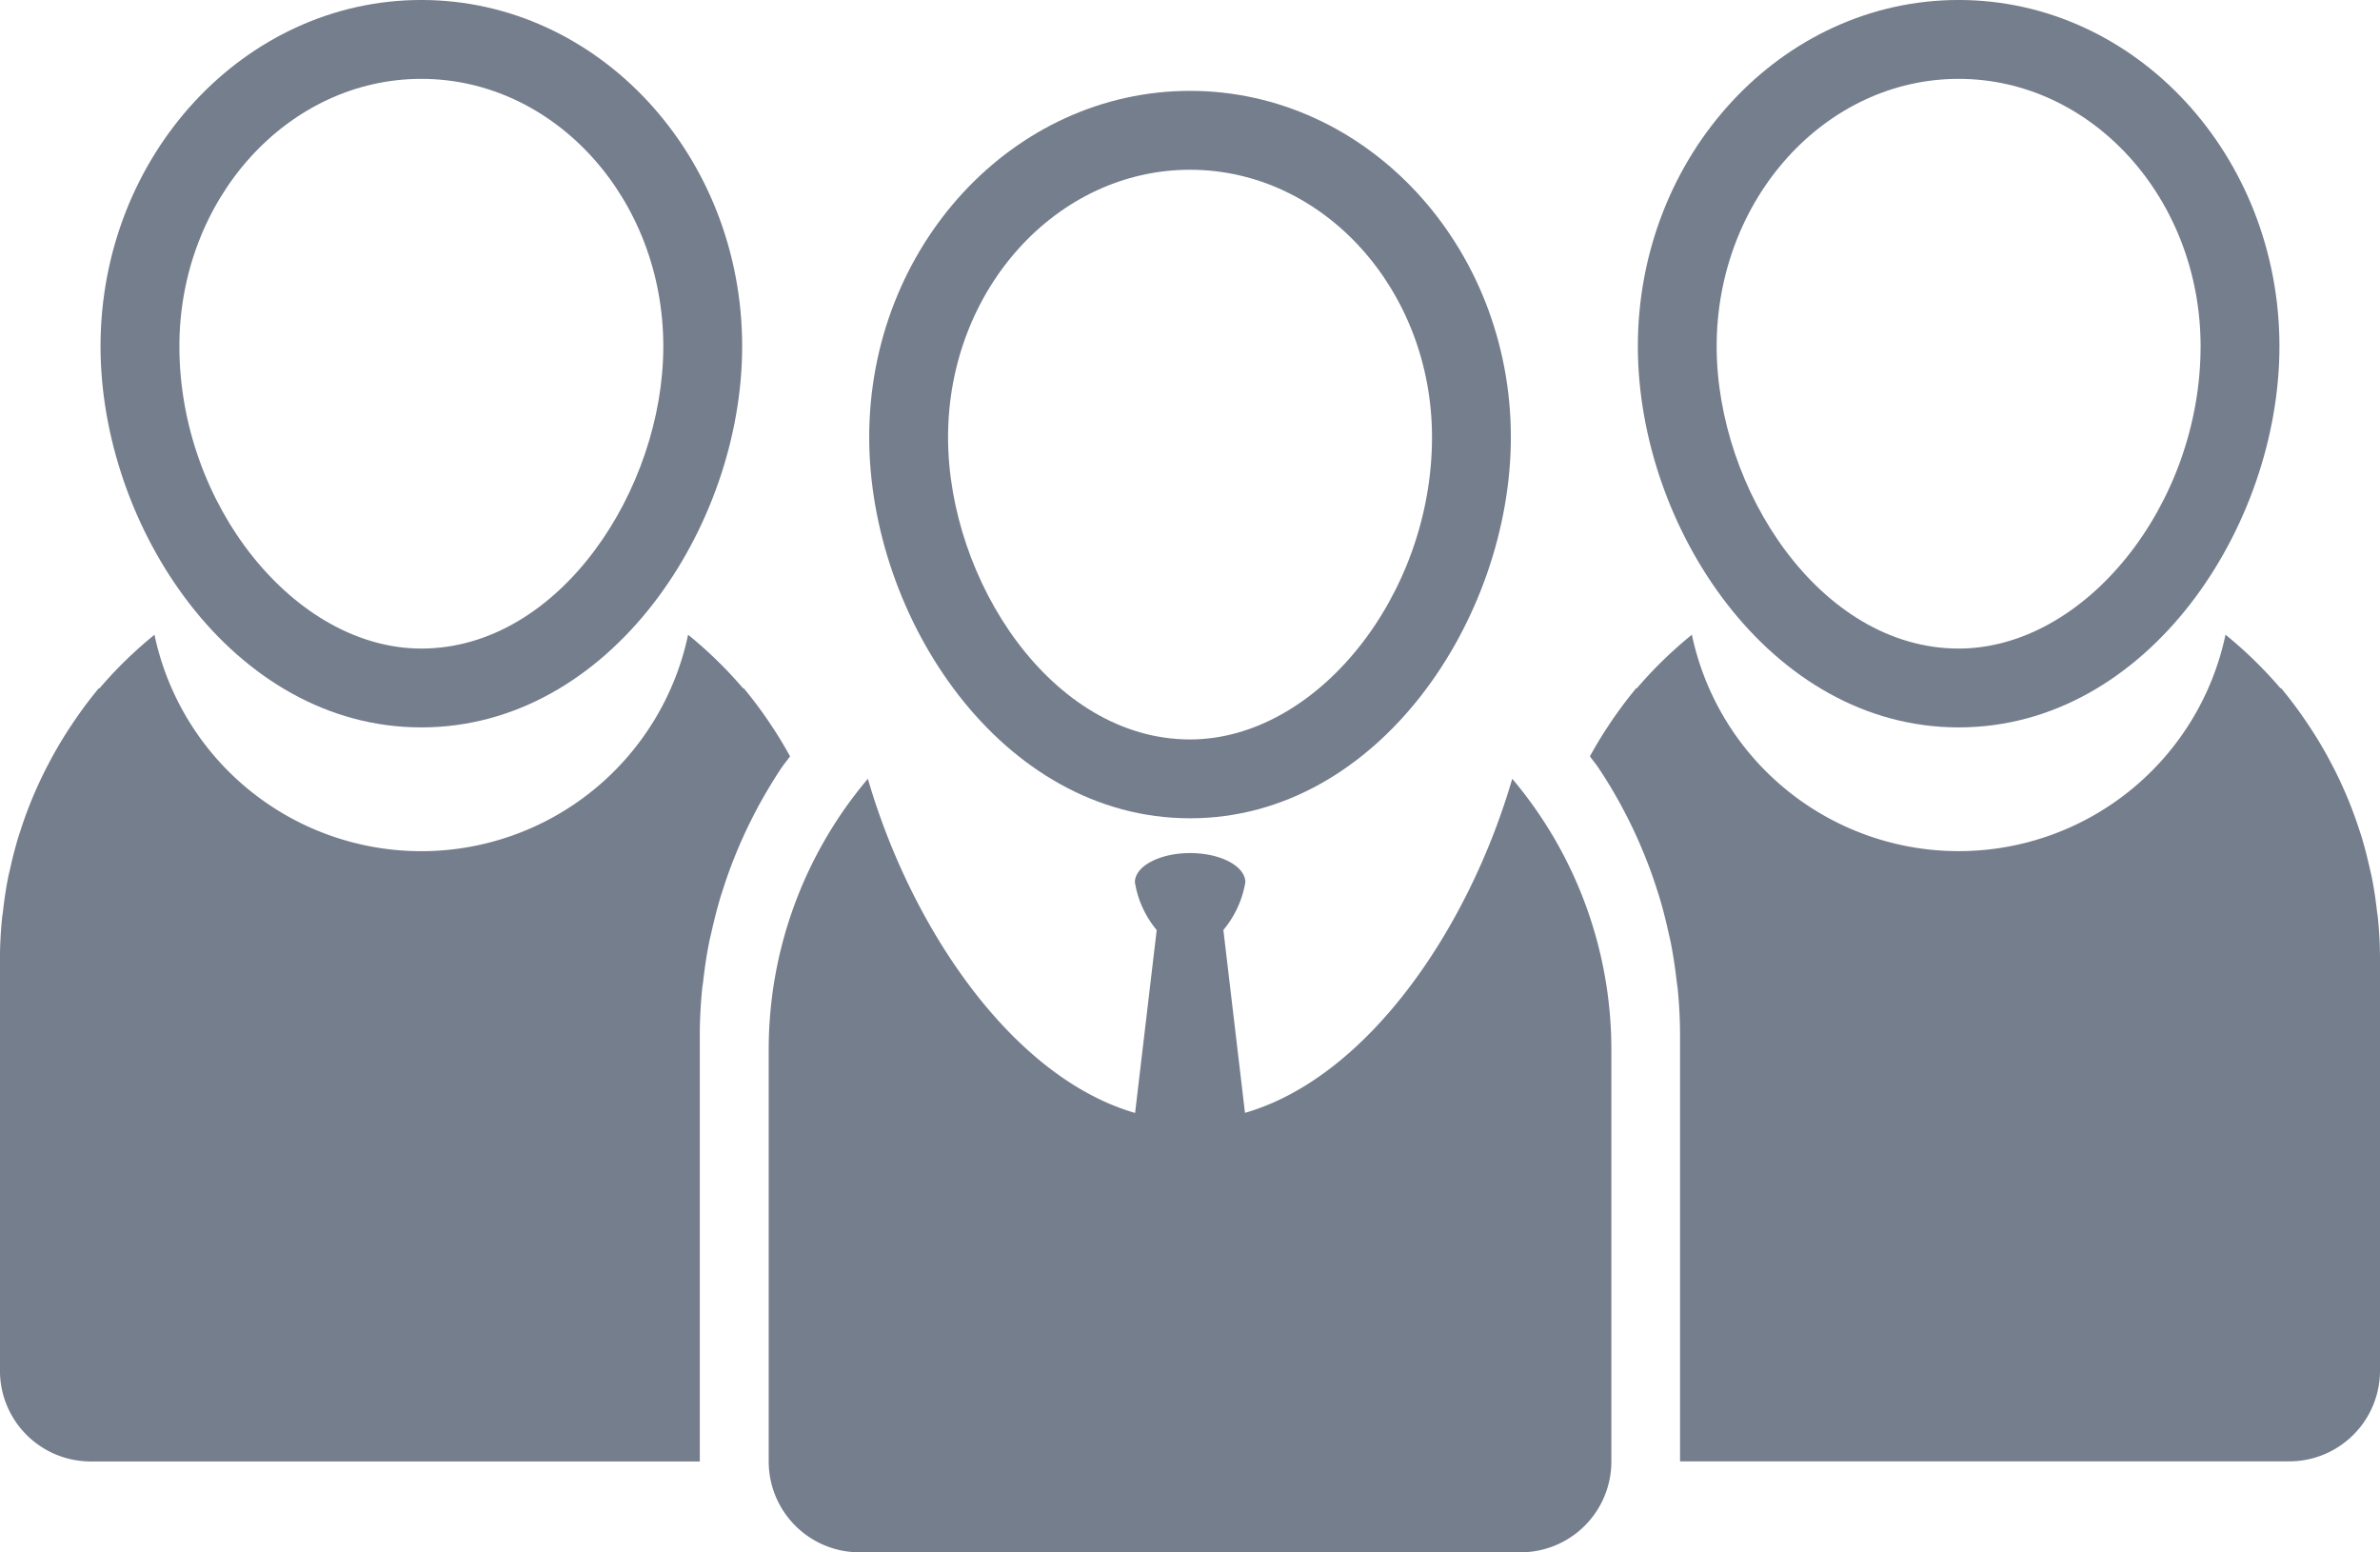
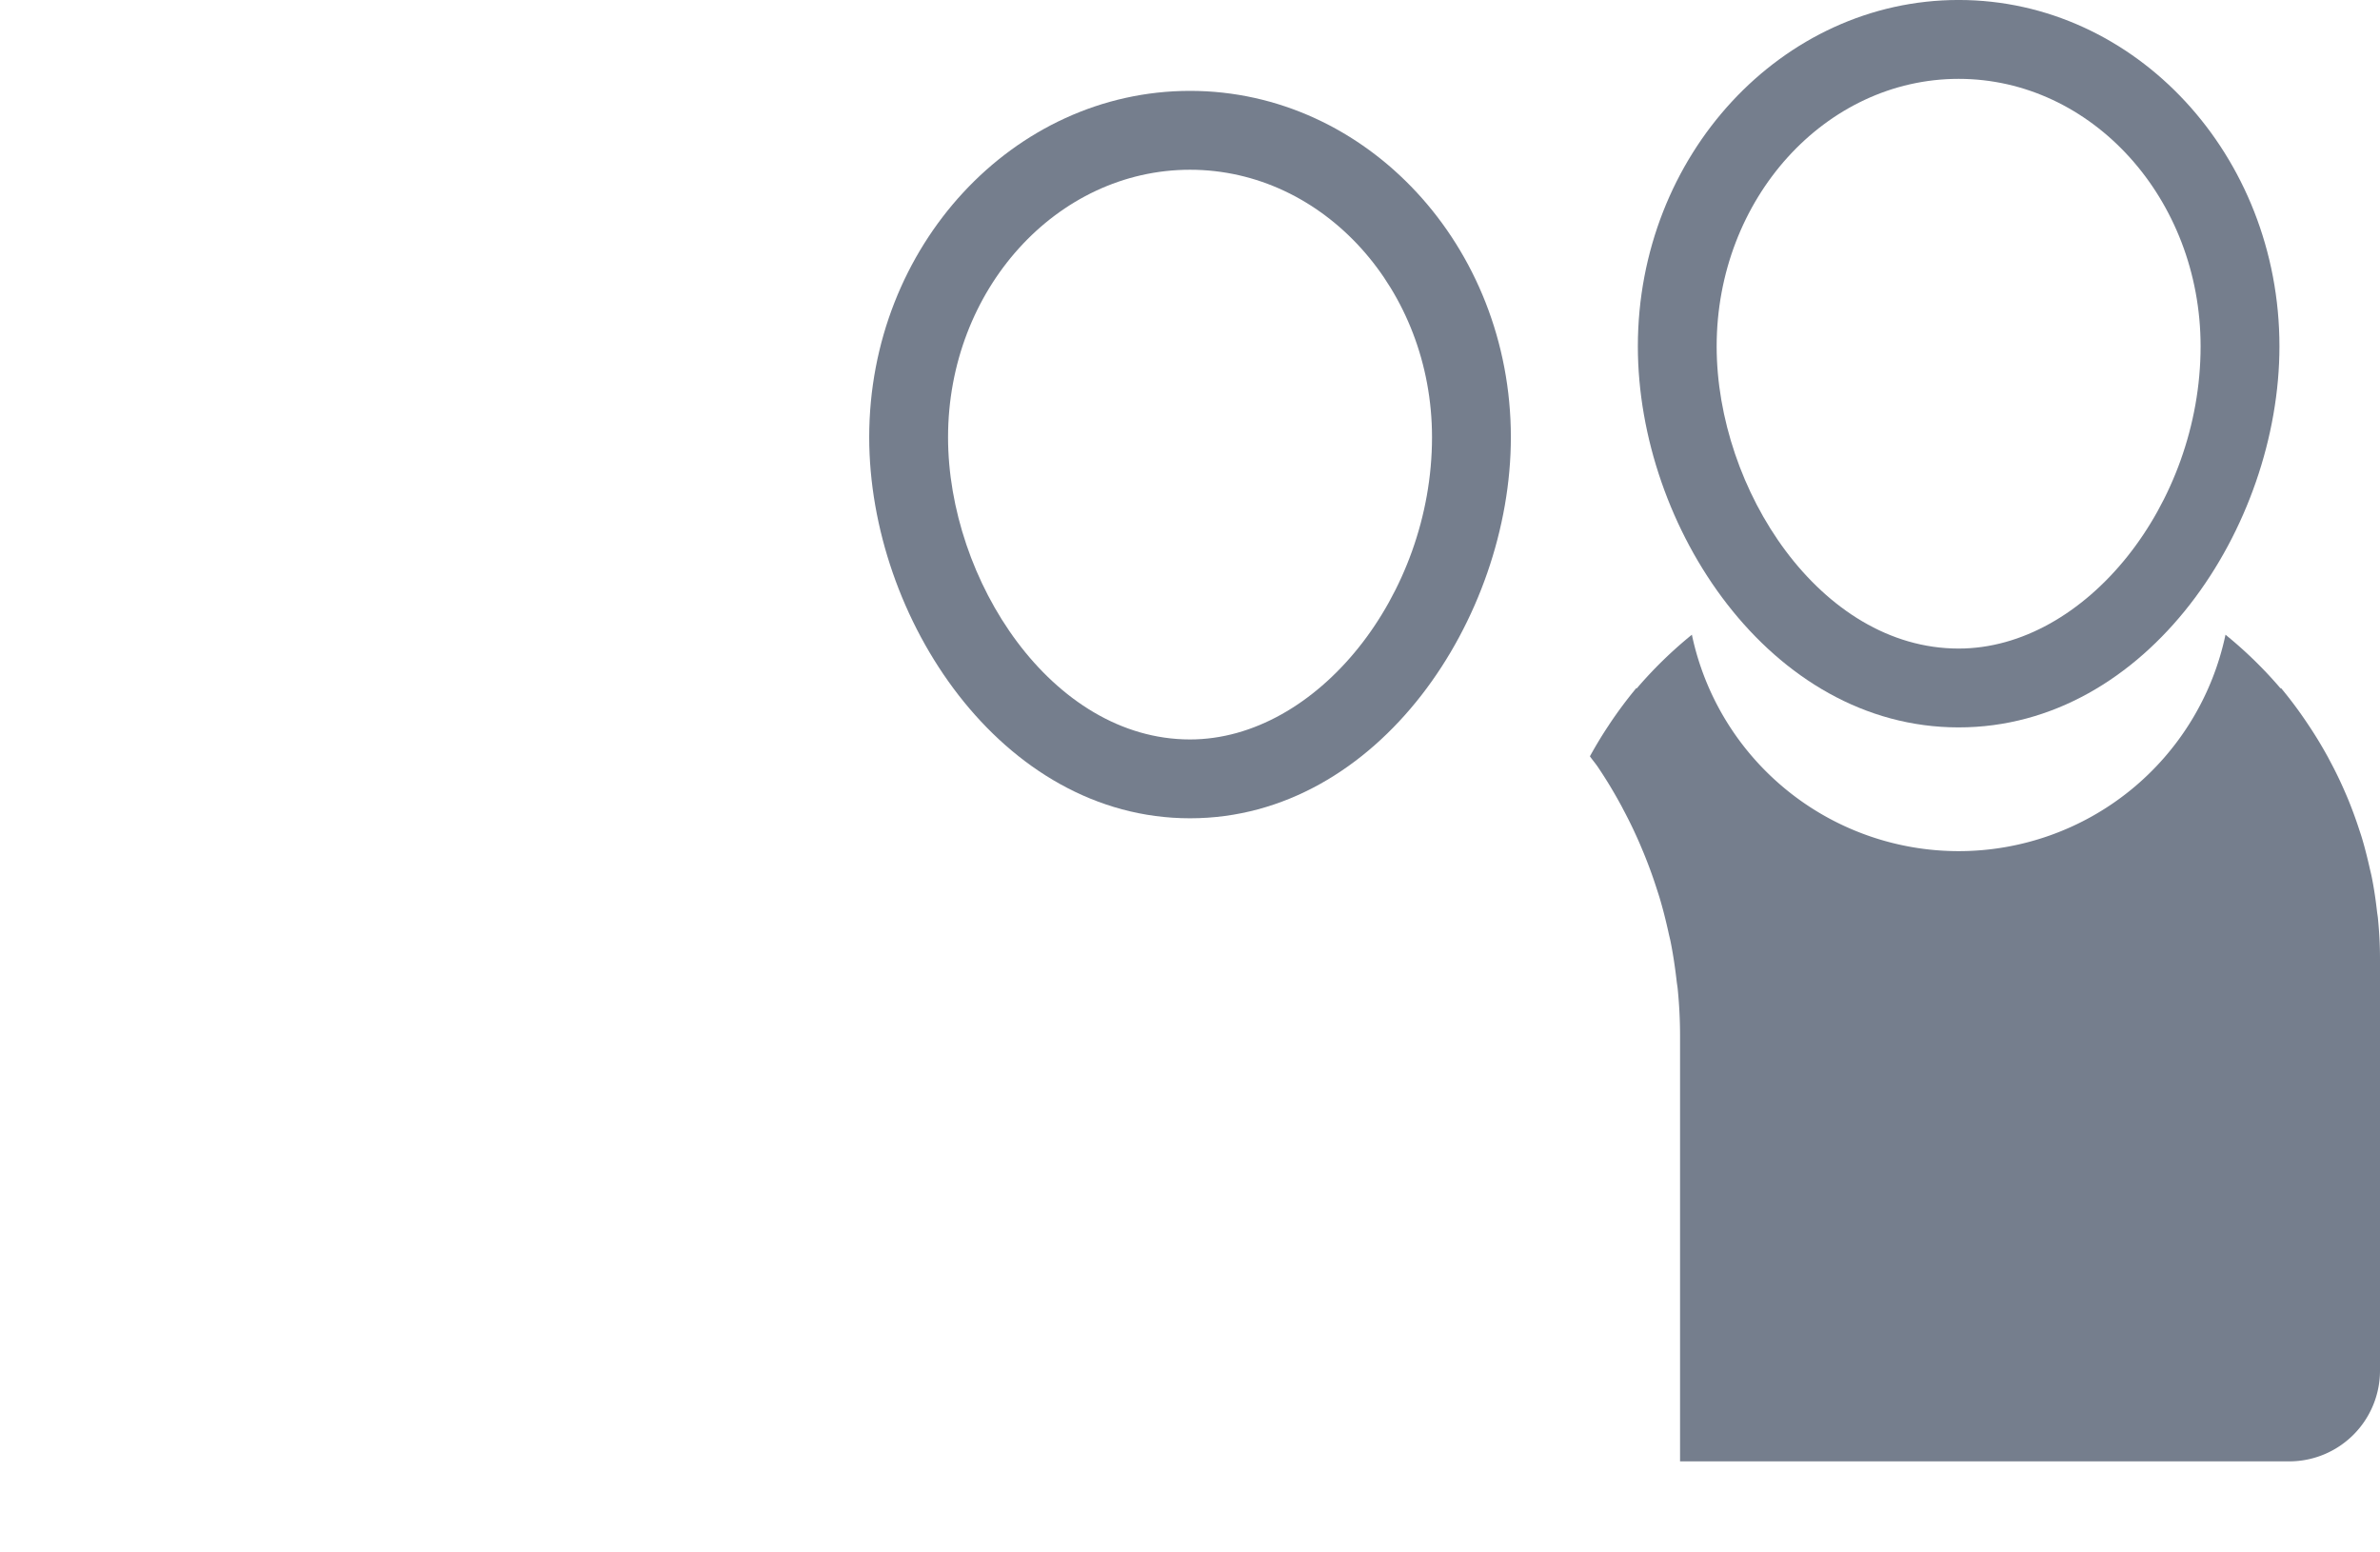
<svg xmlns="http://www.w3.org/2000/svg" width="99.126" height="64.643" viewBox="0 0 99.126 64.643">
  <g id="noun-business-1338080" transform="translate(-4.724 -20.475)">
    <g id="Group_11" data-name="Group 11" transform="translate(4.724 20.475)">
      <path id="Path_21" data-name="Path 21" d="M51.156,54.224c7.874,0,13.363-8.363,13.363-15.869,0-7.953-6-14.423-13.363-14.423S37.794,30.4,37.794,38.356C37.794,45.861,43.282,54.224,51.156,54.224Zm0-27.007c5.557,0,10.079,5,10.079,11.139,0,6.587-4.8,12.585-10.079,12.585-5.768,0-10.078-6.644-10.078-12.585C41.078,32.213,45.6,27.217,51.156,27.217Z" transform="translate(-1.592 -20.148)" fill="#757e8d" />
-       <path id="Path_22" data-name="Path 22" d="M53.807,64.012l-.9-7.616a4.157,4.157,0,0,0,.915-1.986c0-.671-1.03-1.216-2.3-1.216s-2.3.545-2.3,1.216A4.142,4.142,0,0,0,50.13,56.4l-.9,7.616C44.12,62.534,39.917,56.345,38.1,50.1a17.456,17.456,0,0,0-4.13,11.3V78.53a3.783,3.783,0,0,0,3.783,3.782H65.284a3.783,3.783,0,0,0,3.783-3.782V61.4a17.477,17.477,0,0,0-4.129-11.3C63.119,56.347,58.915,62.536,53.807,64.012Z" transform="translate(-1.954 -17.669)" fill="#757e8d" />
      <path id="Path_23" data-name="Path 23" d="M80.4,50.766c7.874,0,13.361-8.363,13.361-15.869,0-7.953-5.993-14.423-13.361-14.423S67.039,26.945,67.039,34.9C67.039,42.4,72.528,50.766,80.4,50.766Zm0-27.007c5.557,0,10.077,5,10.077,11.139,0,6.587-4.8,12.585-10.077,12.585-5.769,0-10.079-6.644-10.079-12.585C70.323,28.755,74.845,23.759,80.4,23.759Z" transform="translate(1.177 -20.475)" fill="#757e8d" />
      <path id="Path_24" data-name="Path 24" d="M98.034,56.417c-.009-.088-.025-.173-.036-.261-.054-.483-.124-.962-.218-1.433-.022-.114-.051-.224-.077-.336-.1-.442-.207-.879-.336-1.307-.034-.113-.072-.223-.109-.336q-.209-.644-.462-1.262c-.041-.1-.081-.193-.122-.287-.188-.434-.391-.859-.614-1.274l-.1-.19c-.258-.471-.534-.929-.834-1.373,0,0,0,0,0,0a17.482,17.482,0,0,0-1.131-1.521.123.123,0,0,1-.009.026,17.6,17.6,0,0,0-2.3-2.243,11.357,11.357,0,0,1-22.225,0,17.7,17.7,0,0,0-2.3,2.241c0-.009-.007-.016-.009-.024a17.738,17.738,0,0,0-1.126,1.511c-.007.012-.015.023-.023.036-.282.42-.543.855-.789,1.3.105.151.227.29.33.443,0,0,0,0,0,0,.343.508.659,1.031.953,1.571.041.072.077.146.115.218.254.475.487.962.7,1.458.045.109.092.218.137.327.195.475.372.953.53,1.445.041.128.083.254.124.385.148.489.274.99.385,1.494.027.13.062.256.088.385.107.539.188,1.086.251,1.638.011.1.03.2.041.3.065.648.1,1.3.1,1.967v17.73H94.339a3.782,3.782,0,0,0,3.782-3.782V58.134C98.122,57.555,98.09,56.984,98.034,56.417Z" transform="translate(1.005 -18.189)" fill="#757e8d" />
-       <path id="Path_25" data-name="Path 25" d="M21.91,50.766c7.874,0,13.363-8.363,13.363-15.869,0-7.953-6-14.423-13.363-14.423S8.549,26.945,8.549,34.9C8.549,42.4,14.036,50.766,21.91,50.766Zm0-27.007c5.557,0,10.079,5,10.079,11.139,0,5.941-4.311,12.585-10.079,12.585-5.274,0-10.077-6-10.077-12.585C11.833,28.755,16.353,23.759,21.91,23.759Z" transform="translate(-4.362 -20.475)" fill="#757e8d" />
-       <path id="Path_26" data-name="Path 26" d="M37.3,50.128c.1-.154.224-.293.33-.443-.246-.446-.507-.881-.789-1.3a.28.28,0,0,1-.023-.036,17.916,17.916,0,0,0-1.126-1.511c0,.009-.007.016-.009.024a17.7,17.7,0,0,0-2.3-2.241,11.357,11.357,0,0,1-22.225,0,17.6,17.6,0,0,0-2.3,2.243.184.184,0,0,1-.009-.026,17.154,17.154,0,0,0-1.131,1.521s0,0,0,0c-.3.443-.575.9-.834,1.373l-.1.19c-.222.415-.426.841-.614,1.274-.041.094-.081.19-.122.287q-.253.619-.462,1.262c-.036.113-.074.223-.109.336q-.192.644-.336,1.307c-.025.112-.056.222-.077.336-.094.471-.164.949-.218,1.433-.011.088-.027.173-.036.261-.056.567-.088,1.137-.088,1.719V75.266a3.782,3.782,0,0,0,3.782,3.782H33.87V61.318c0-.664.036-1.319.1-1.967.011-.1.03-.2.041-.3.062-.552.143-1.1.251-1.638.025-.128.06-.254.088-.385.112-.5.238-1,.385-1.494.041-.13.083-.256.124-.385.159-.492.336-.971.53-1.445.045-.109.092-.218.137-.327.216-.5.449-.983.7-1.458.038-.072.074-.146.115-.218.3-.539.612-1.063.953-1.571C37.3,50.128,37.3,50.128,37.3,50.128Z" transform="translate(-4.724 -18.188)" fill="#757e8d" />
    </g>
  </g>
</svg>